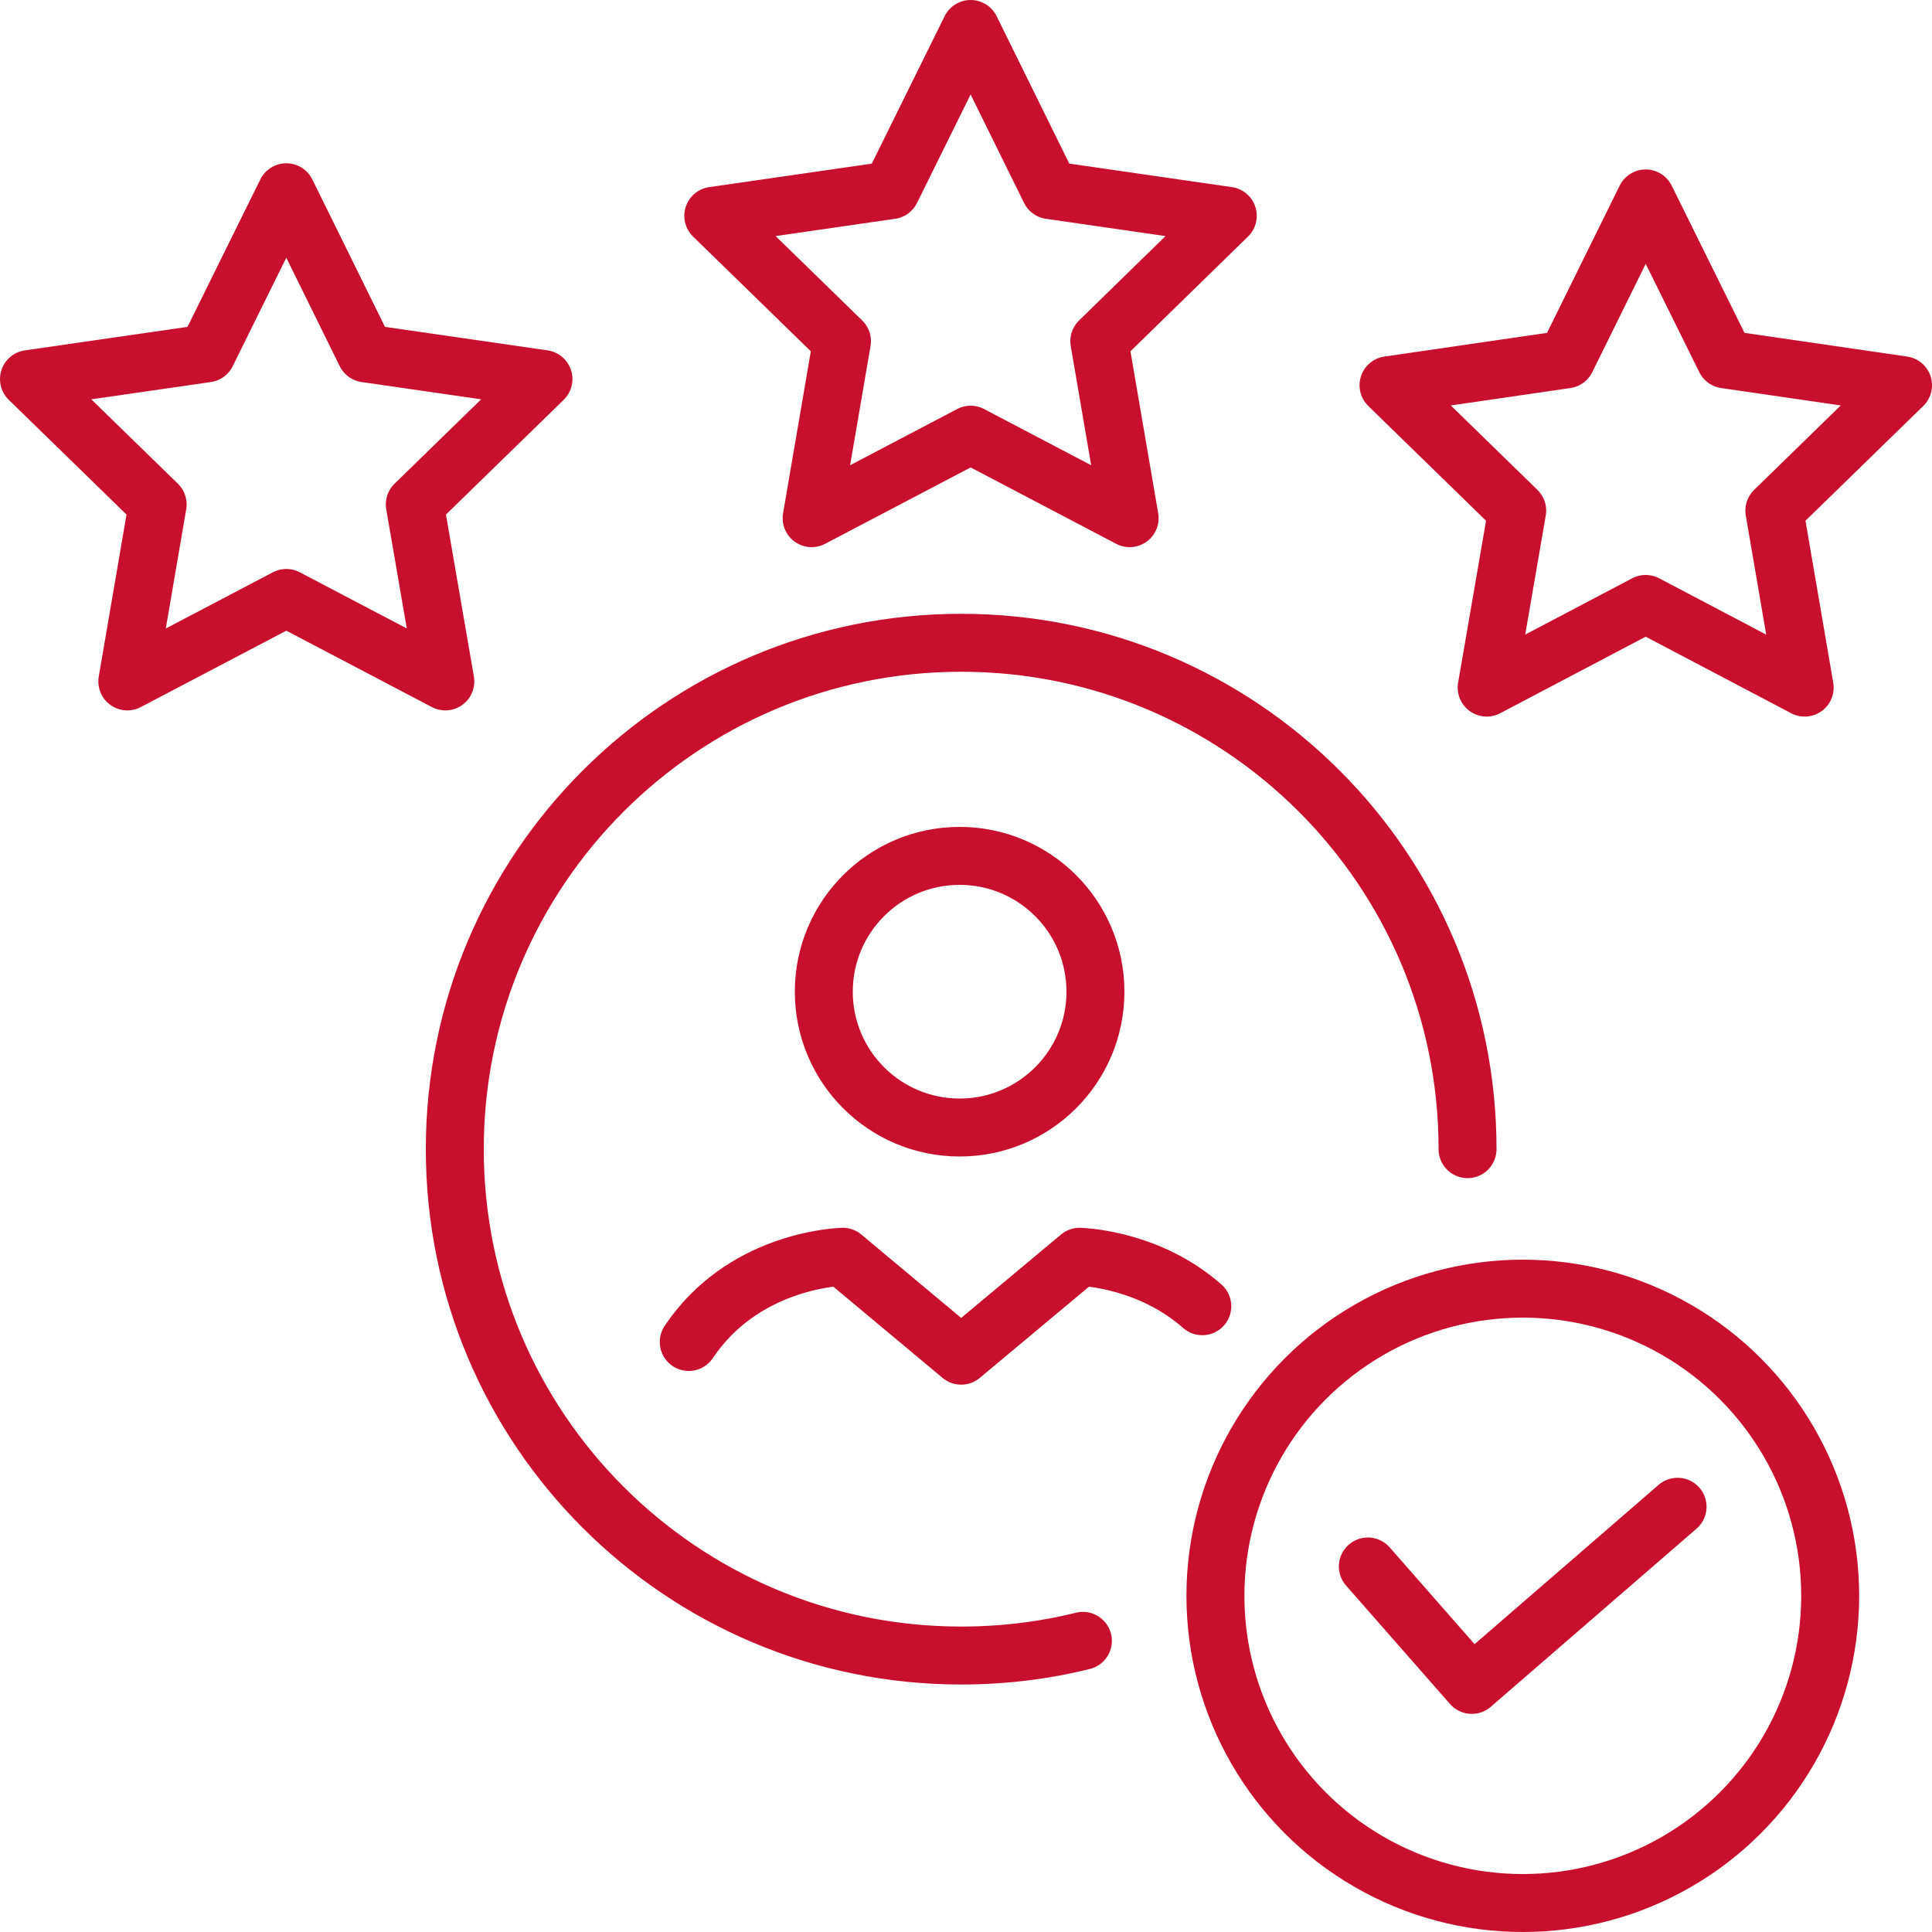
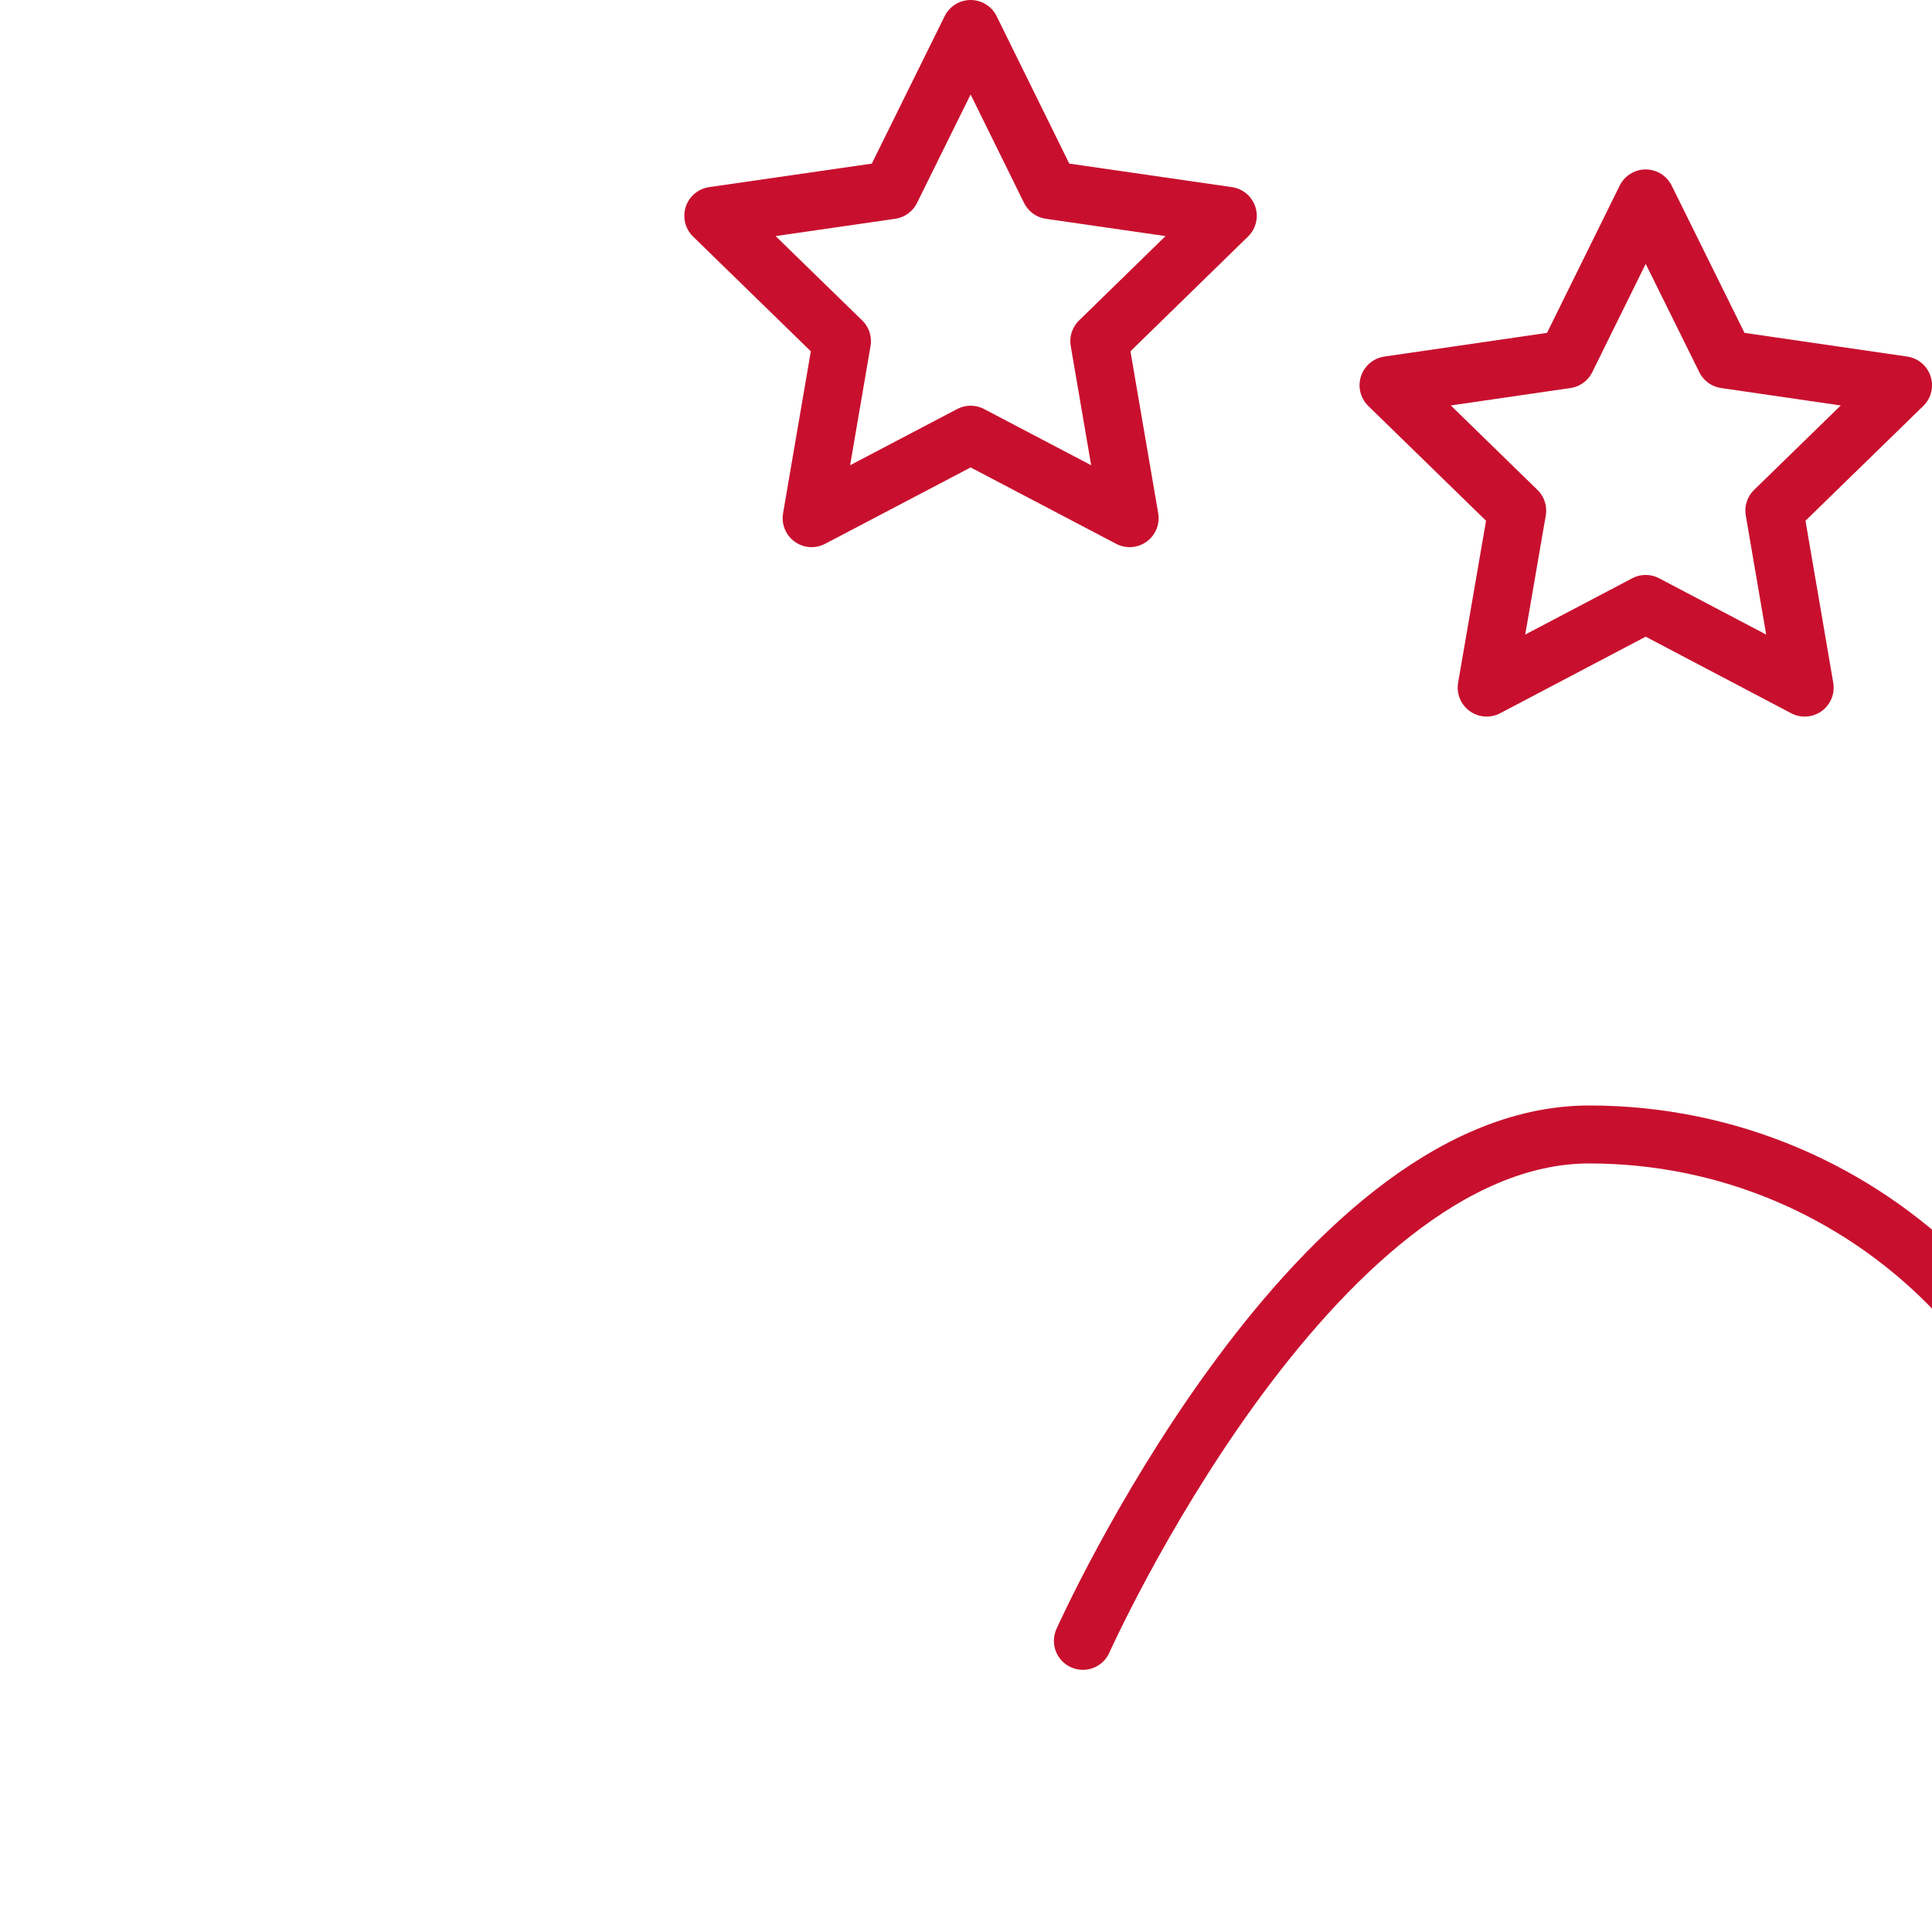
<svg xmlns="http://www.w3.org/2000/svg" id="Layer_1" data-name="Layer 1" viewBox="0 0 100 100">
  <defs>
    <style>
      .cls-1, .cls-2 {
        fill: none;
        stroke: #c8102e;
        stroke-linecap: round;
        stroke-linejoin: round;
        stroke-width: 3px;
      }

      .cls-2 {
        fill-rule: evenodd;
      }
    </style>
  </defs>
  <g>
-     <path class="cls-1" d="m56.05,84.93c-2.02.5-4.13.76-6.3.76-14.48,0-26.21-11.73-26.21-26.21s11.74-26.21,26.21-26.21,26.21,11.73,26.21,26.21" />
+     <path class="cls-1" d="m56.05,84.93s11.74-26.21,26.21-26.21,26.21,11.73,26.21,26.21" />
    <g>
-       <path class="cls-1" d="m62.23,67.61c-2.68-2.36-5.94-2.54-6.35-2.56-2.04,1.71-4.09,3.41-6.13,5.12-2.04-1.71-4.09-3.41-6.13-5.12-.49.02-5.21.29-7.97,4.41" />
-       <circle class="cls-1" cx="49.67" cy="51.33" r="7.03" />
-     </g>
+       </g>
  </g>
  <polygon class="cls-2" points="50.24 1.5 54.35 9.84 63.55 11.17 56.9 17.66 58.47 26.82 50.24 22.5 42.01 26.82 43.58 17.66 36.92 11.17 46.12 9.84 50.24 1.5" />
  <polygon class="cls-2" points="85.18 10.27 89.3 18.6 98.5 19.94 91.84 26.43 93.41 35.59 85.18 31.26 76.95 35.59 78.53 26.43 71.87 19.94 81.07 18.6 85.18 10.27" />
-   <polygon class="cls-2" points="14.82 9.95 18.93 18.29 28.13 19.62 21.47 26.11 23.05 35.27 14.82 30.95 6.59 35.27 8.16 26.11 1.5 19.62 10.7 18.29 14.82 9.95" />
-   <ellipse class="cls-1" cx="78.82" cy="82.6" rx="15.91" ry="15.9" />
-   <polyline class="cls-2" points="70.8 81.08 76.18 87.21 86.83 77.99" />
</svg>